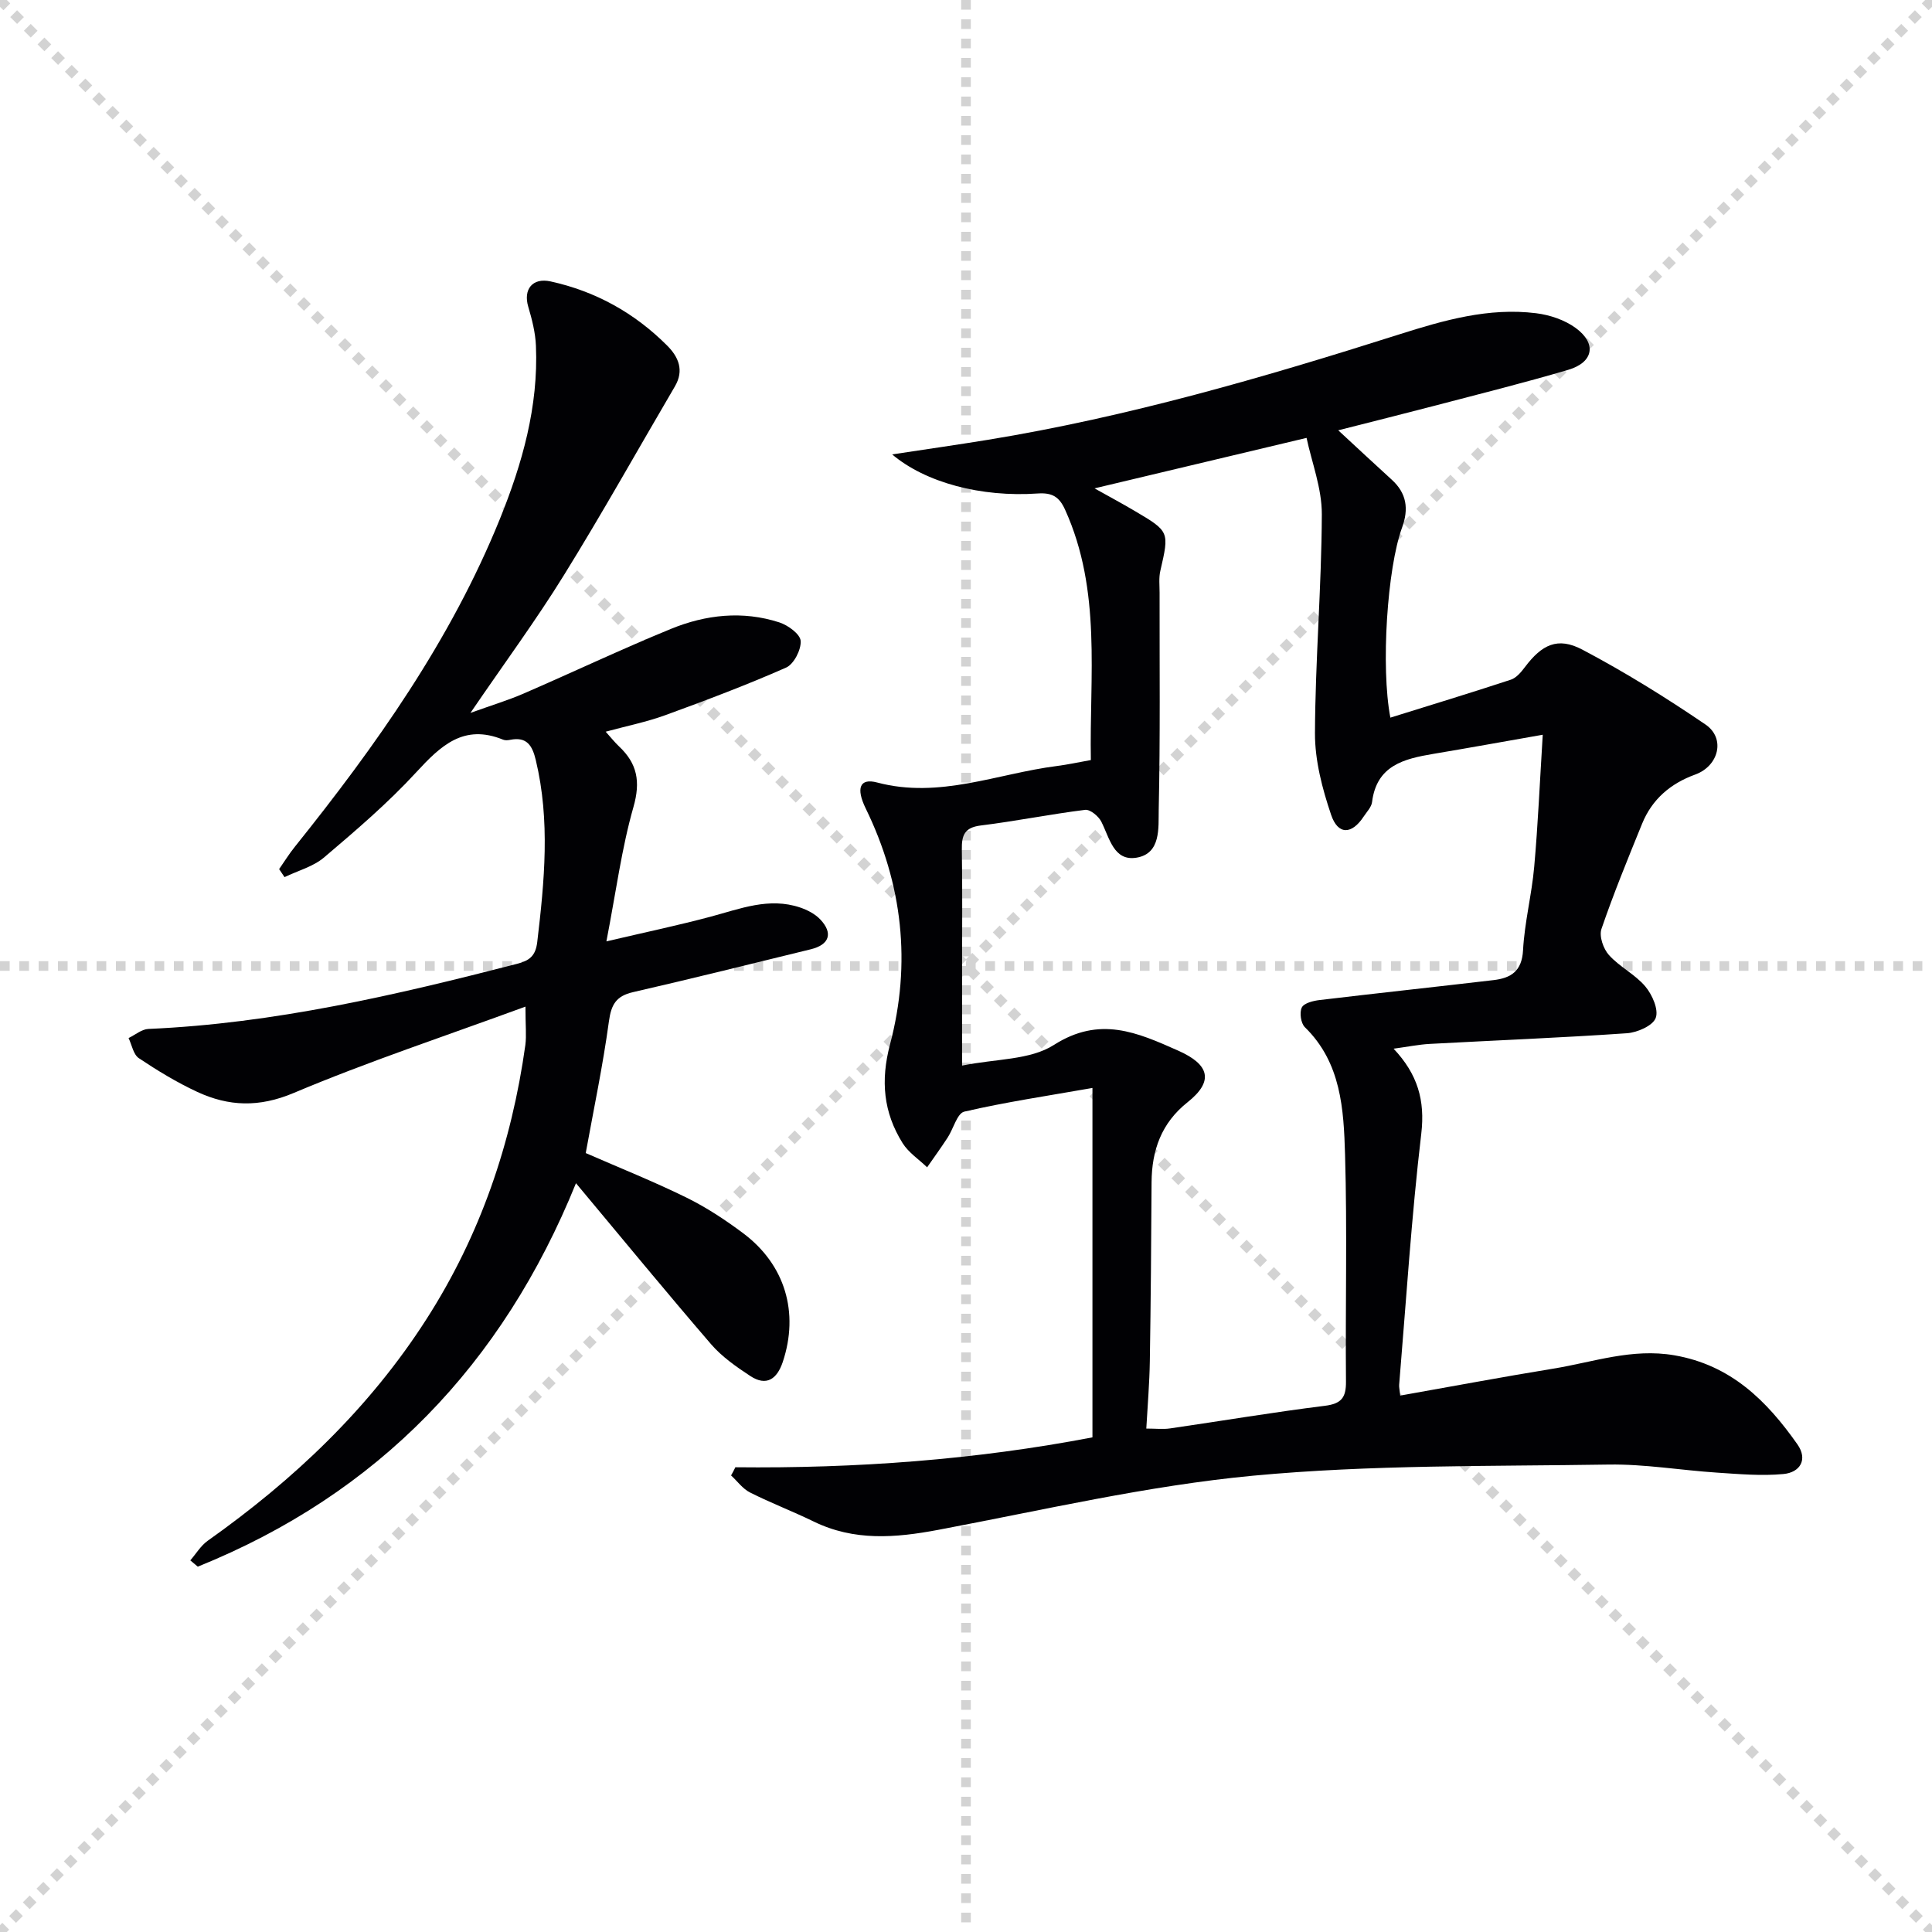
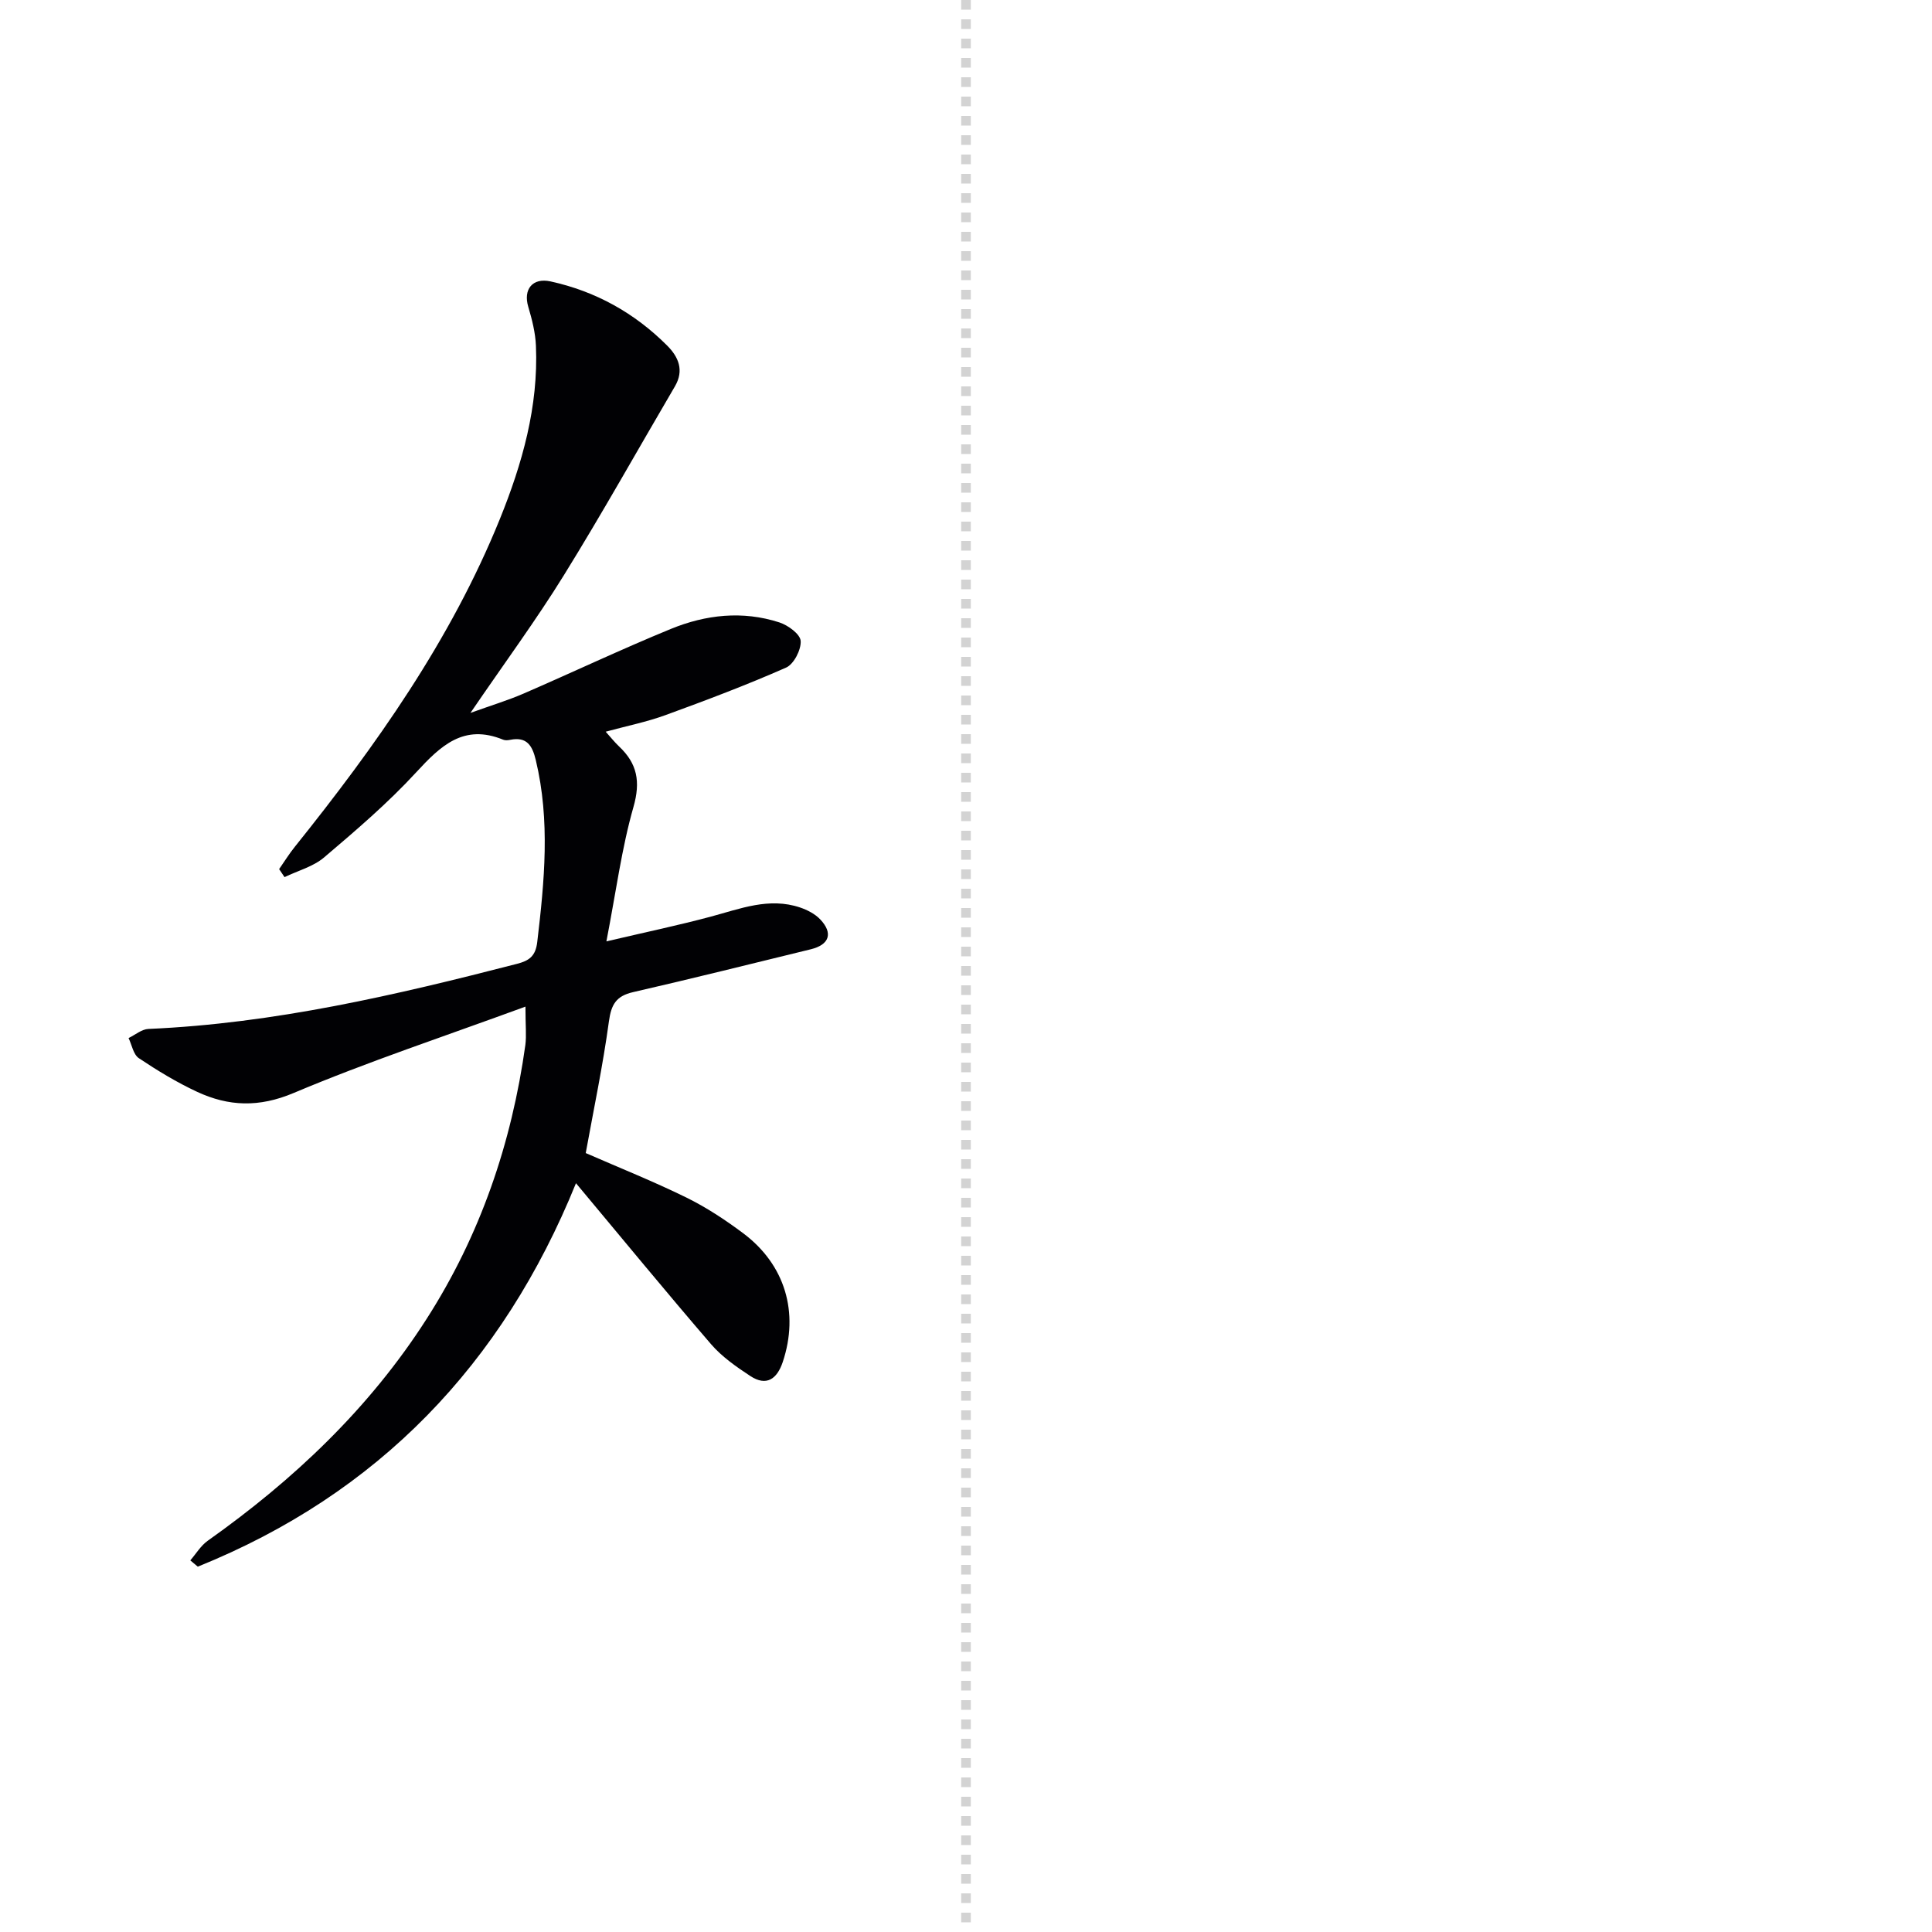
<svg xmlns="http://www.w3.org/2000/svg" enable-background="new 0 0 400 400" viewBox="0 0 400 400">
  <g stroke="lightgray" stroke-dasharray="1,1" stroke-width="1" transform="scale(2, 2)">
-     <line x1="0" y1="0" x2="200" y2="200" />
-     <line x1="200" y1="0" x2="0" y2="200" />
    <line x1="100" y1="0" x2="100" y2="200" />
-     <line x1="0" y1="100" x2="200" y2="100" />
  </g>
  <g fill="#010104">
-     <path d="m152.25 303.78c24.97.27 49.73-1.55 73.93-6.19 0-23.96 0-47.51 0-72.34-9.45 1.66-18.07 2.94-26.53 4.9-1.48.34-2.26 3.56-3.46 5.39-1.36 2.08-2.82 4.1-4.24 6.14-1.71-1.65-3.84-3.04-5.07-5-3.97-6.35-4.6-12.93-2.61-20.45 4.43-16.76 2.61-33.2-5.04-48.86-2.03-4.17-1.26-6.33 2.38-5.36 12.91 3.43 24.87-1.85 37.23-3.42 2.13-.27 4.23-.73 7.01-1.23-.32-17.34 2.28-35.02-5.33-51.82-1.21-2.68-2.66-3.57-5.65-3.37-11.79.82-23.29-2.28-30.16-8.09 6.93-1.05 13.35-1.97 19.75-3.01 29.06-4.75 57.24-12.94 85.24-21.84 9.23-2.93 18.53-5.6 28.33-4.38 2.84.35 5.93 1.39 8.21 3.06 4.4 3.23 3.67 7.12-1.56 8.66-9.23 2.72-18.57 5.05-27.88 7.49-6.39 1.67-12.8 3.26-19.73 5.03 3.89 3.59 7.45 6.93 11.06 10.21 3.11 2.82 3.57 6.05 2.15 9.94-3.07 8.38-4.42 28.88-2.42 39.34 8.41-2.62 16.71-5.15 24.95-7.86 1.14-.38 2.14-1.58 2.91-2.61 3.51-4.66 6.78-6.3 11.87-3.62 8.79 4.64 17.29 9.91 25.51 15.51 4.19 2.85 2.77 8.58-2.12 10.36-5.13 1.86-8.94 5.12-11 10.18-2.94 7.22-5.9 14.44-8.42 21.8-.51 1.5.4 4.13 1.57 5.41 2.2 2.44 5.42 3.99 7.52 6.49 1.43 1.7 2.79 4.79 2.15 6.51-.59 1.61-3.8 3.02-5.95 3.17-13.6.94-27.22 1.47-40.83 2.21-2.27.12-4.53.59-7.49.99 4.98 5.29 6.54 10.69 5.73 17.59-2.04 17.27-3.13 34.66-4.58 52-.04.47.09.95.22 2.23 10.66-1.89 21.17-3.86 31.71-5.58 8.28-1.35 16.28-4.27 25.05-2.76 11.7 2.02 19.13 9.41 25.47 18.43 2.23 3.17.53 5.83-2.88 6.15-4.55.43-9.2.01-13.79-.29-7.46-.49-14.92-1.78-22.36-1.67-24.58.39-49.27.01-73.7 2.31-21.88 2.07-43.49 7.13-65.15 11.21-8.87 1.67-17.41 2.37-25.82-1.74-4.33-2.11-8.85-3.83-13.15-6-1.51-.76-2.62-2.33-3.92-3.53.32-.54.61-1.11.89-1.69zm74.36-202.67c2.87 1.61 5.6 3.07 8.26 4.64 7.29 4.3 7.23 4.3 5.36 12.46-.33 1.43-.15 2.99-.15 4.48-.02 14.99.15 29.99-.18 44.97-.08 3.68.51 9.05-4.58 9.91-4.75.8-5.6-4.11-7.31-7.46-.58-1.14-2.32-2.57-3.35-2.44-7.23.9-14.39 2.35-21.62 3.24-3.38.42-3.95 2.06-3.9 4.98.13 8.33.05 16.66.05 24.99v19.74c6.94-1.42 14.07-1.12 19-4.27 9.51-6.07 17.25-2.6 25.78 1.19 6.45 2.87 7.39 6.31 1.9 10.67-5.43 4.31-7.41 9.95-7.45 16.61-.07 12.32-.16 24.64-.36 36.96-.07 4.58-.46 9.15-.73 13.99 1.98 0 3.47.18 4.91-.03 10.68-1.55 21.32-3.35 32.03-4.68 3.46-.43 4.43-1.7 4.4-5.02-.14-15.66.27-31.33-.19-46.97-.28-9.4-.79-19.05-8.32-26.4-.83-.81-1.15-3.02-.64-4.07.44-.91 2.35-1.4 3.68-1.55 12-1.43 24.02-2.72 36.03-4.13 3.59-.42 5.87-1.84 6.1-6.19.31-5.78 1.8-11.48 2.31-17.26.78-8.7 1.15-17.43 1.77-27.35-8.36 1.47-15.49 2.76-22.64 3.96-6.07 1.02-11.76 2.38-12.7 9.98-.13 1.05-1.09 2.02-1.73 2.99-2.46 3.75-5.32 3.88-6.75-.36-1.83-5.41-3.36-11.24-3.34-16.89.06-15.11 1.36-30.21 1.42-45.31.02-5.39-2.09-10.78-3.16-15.83-15.25 3.63-29.26 6.96-43.9 10.45z" />
    <path d="m108.79 208.41c-16.7 6.13-32.61 11.39-47.99 17.88-7.18 3.03-13.46 2.79-19.99-.24-4.2-1.95-8.21-4.39-12.07-6.97-1.13-.76-1.44-2.74-2.12-4.16 1.37-.66 2.71-1.83 4.11-1.89 26.04-1.13 51.23-7.01 76.32-13.48 2.47-.64 3.83-1.55 4.18-4.5 1.49-12.59 2.71-25.12-.3-37.68-.71-2.98-1.84-4.89-5.28-4.2-.48.1-1.06.15-1.49-.03-8.14-3.33-12.91 1.24-18 6.77-5.84 6.35-12.47 12.01-19.06 17.61-2.26 1.92-5.44 2.75-8.19 4.08-.37-.55-.75-1.11-1.12-1.66 1.08-1.54 2.07-3.16 3.25-4.62 16.81-20.96 32.28-42.77 42.45-67.86 4.64-11.46 8-23.3 7.47-35.85-.11-2.72-.81-5.47-1.59-8.1-1.07-3.59.87-6.06 4.6-5.25 9.33 2.04 17.39 6.52 24.13 13.26 2.37 2.36 3.59 5.14 1.63 8.48-7.65 13.04-15.02 26.24-22.98 39.09-5.76 9.31-12.28 18.15-19.35 28.51 4.46-1.61 7.78-2.61 10.95-3.98 10.2-4.42 20.26-9.19 30.55-13.41 7.22-2.96 14.86-3.81 22.45-1.35 1.8.58 4.33 2.43 4.42 3.84.12 1.82-1.41 4.81-3.02 5.52-8.18 3.61-16.57 6.77-24.98 9.84-3.87 1.41-7.95 2.23-12.37 3.43 1.07 1.19 1.86 2.19 2.78 3.06 3.76 3.54 4.47 7.28 2.97 12.53-2.43 8.5-3.58 17.38-5.6 27.82 8.29-1.94 15-3.35 21.61-5.12 6.09-1.63 12.06-4.05 18.47-1.9 1.51.51 3.11 1.33 4.19 2.47 2.72 2.87 1.89 5.25-1.96 6.19-12.25 2.99-24.49 6.05-36.78 8.87-3.51.8-4.53 2.55-5.01 6.05-1.25 9.17-3.16 18.24-4.8 27.27 6.93 3.03 13.99 5.85 20.8 9.19 4.15 2.04 8.1 4.64 11.81 7.42 8.68 6.5 11.6 16.42 8.18 26.65-1.17 3.49-3.35 5.12-6.73 2.89-2.89-1.9-5.84-3.96-8.08-6.54-9.33-10.83-18.4-21.88-28-33.37-15.21 37.52-40.96 64.32-78.3 79.39-.52-.43-1.03-.86-1.55-1.3 1.19-1.37 2.16-3.03 3.59-4.05 17.83-12.63 33.45-27.39 45.32-45.92 11.14-17.38 17.62-36.4 20.46-56.74.25-1.96.02-3.96.02-7.94z" />
  </g>
</svg>